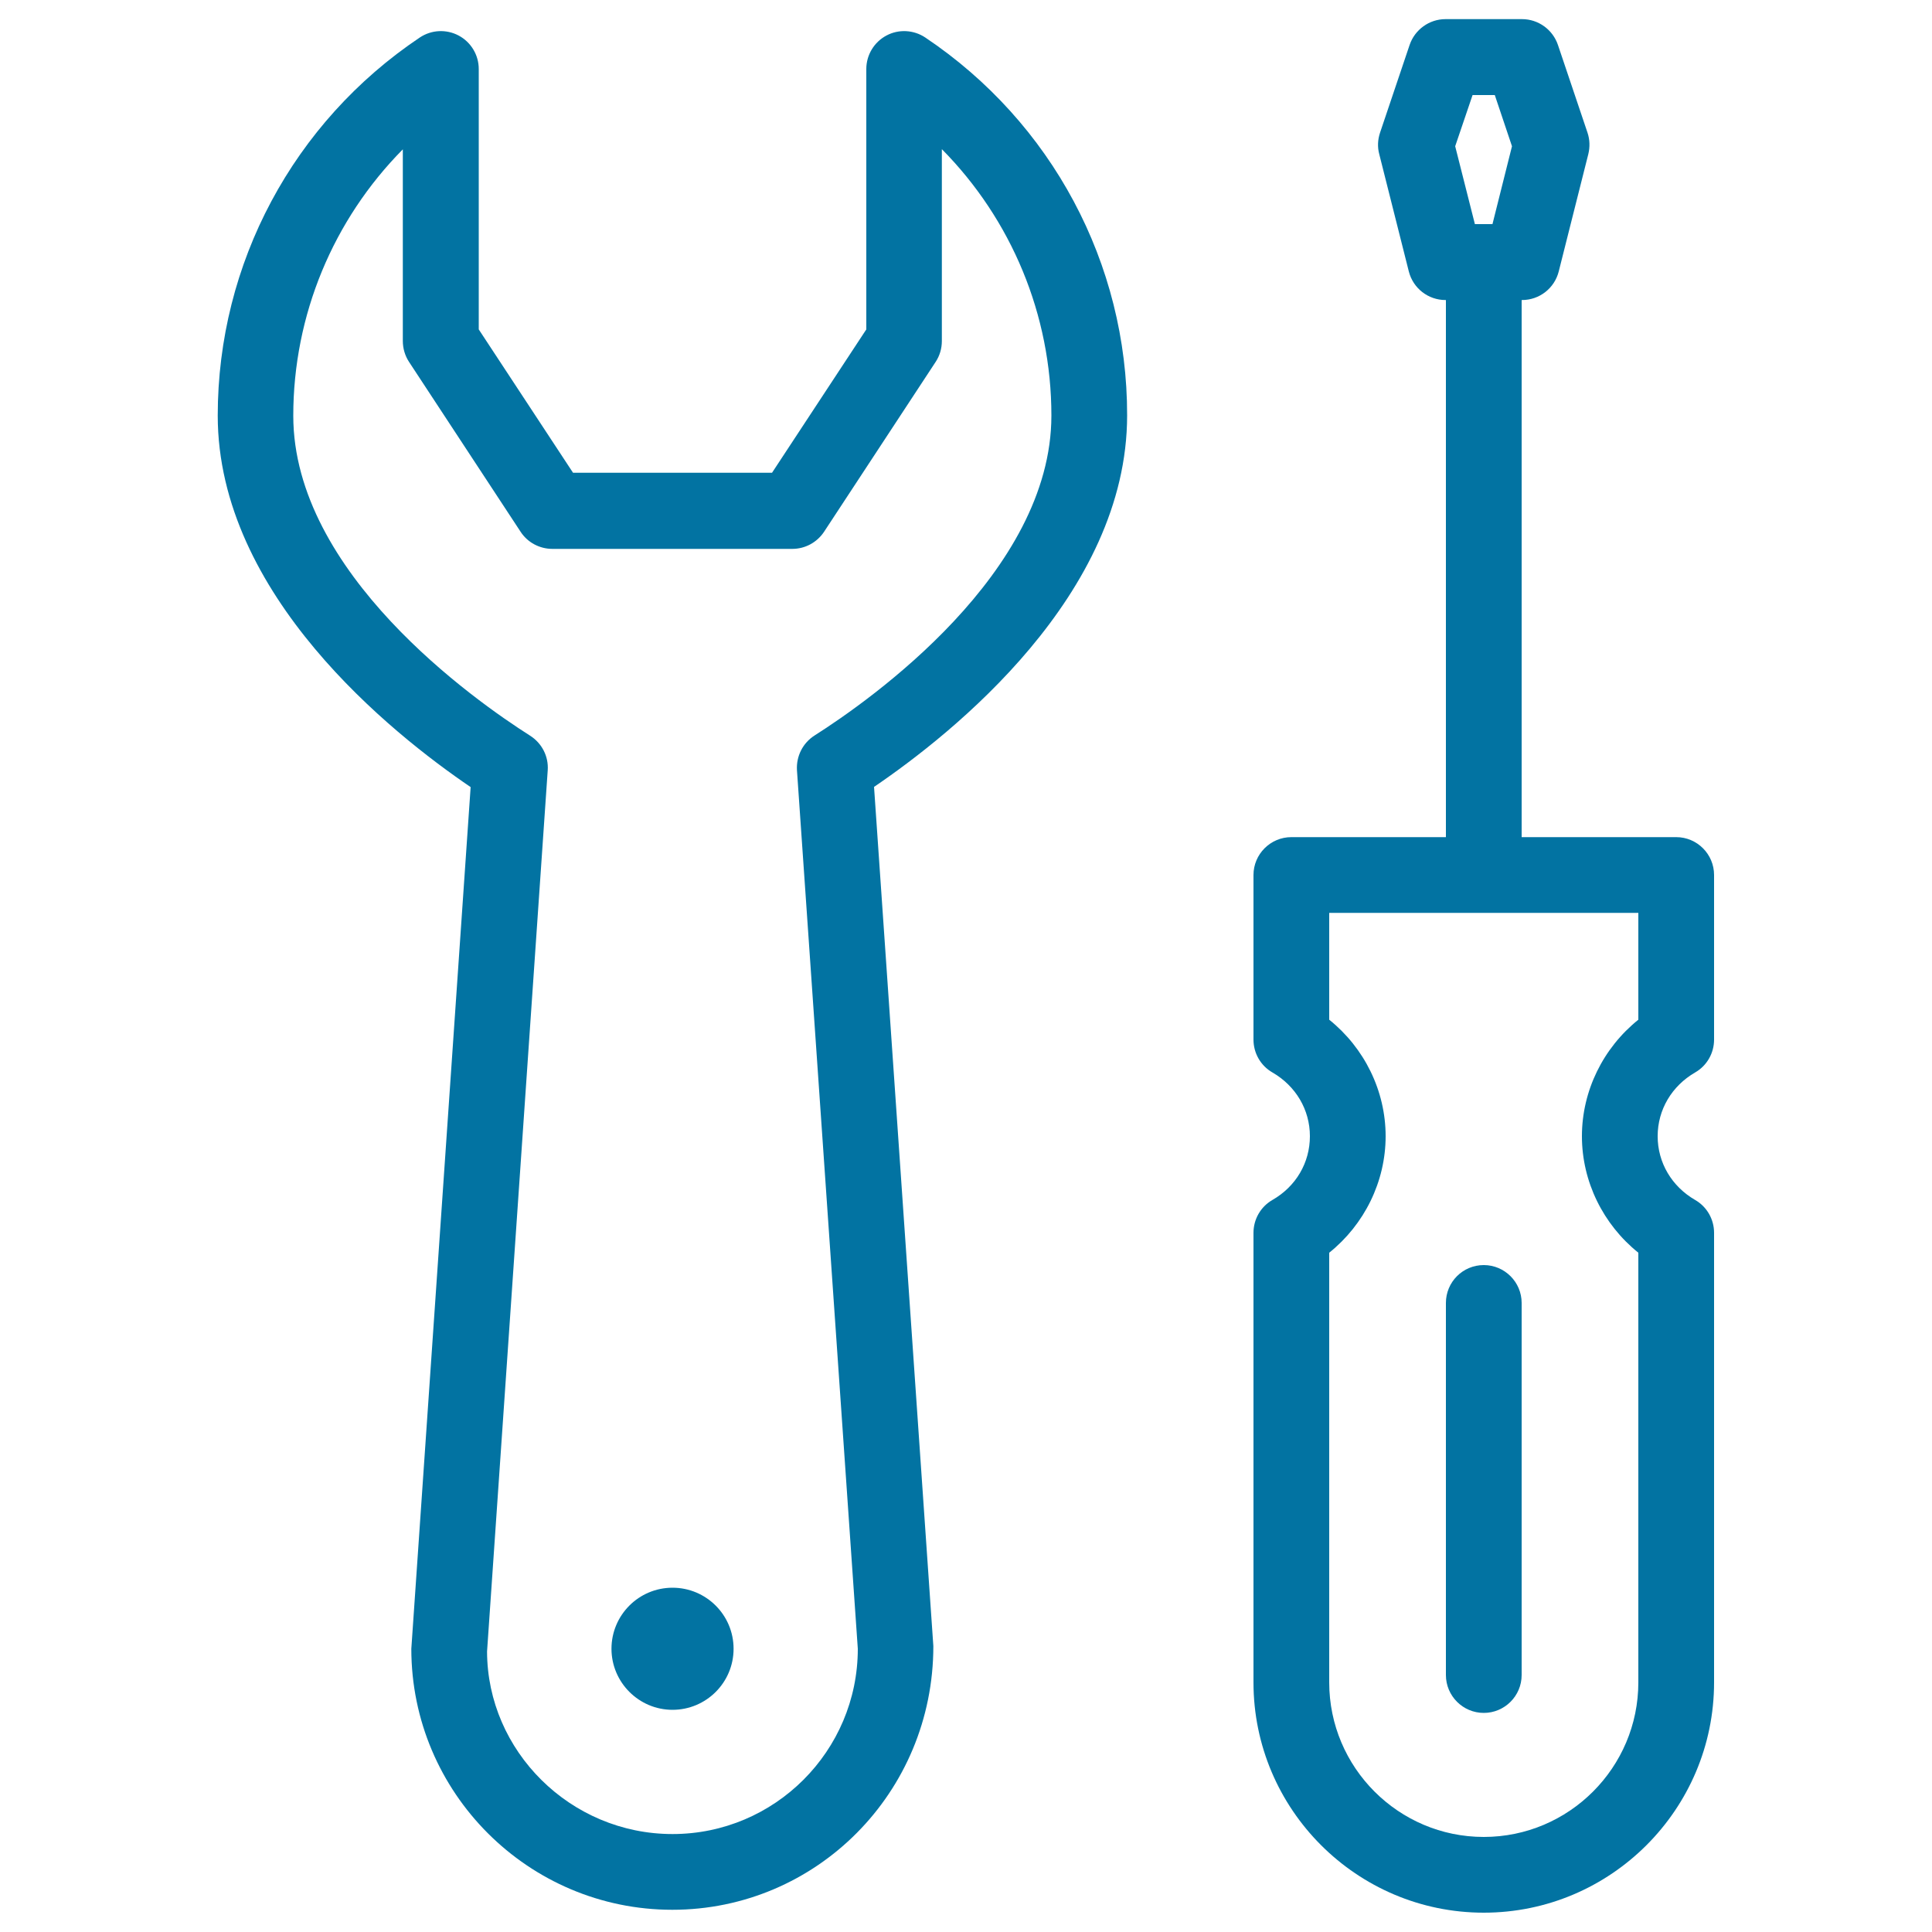
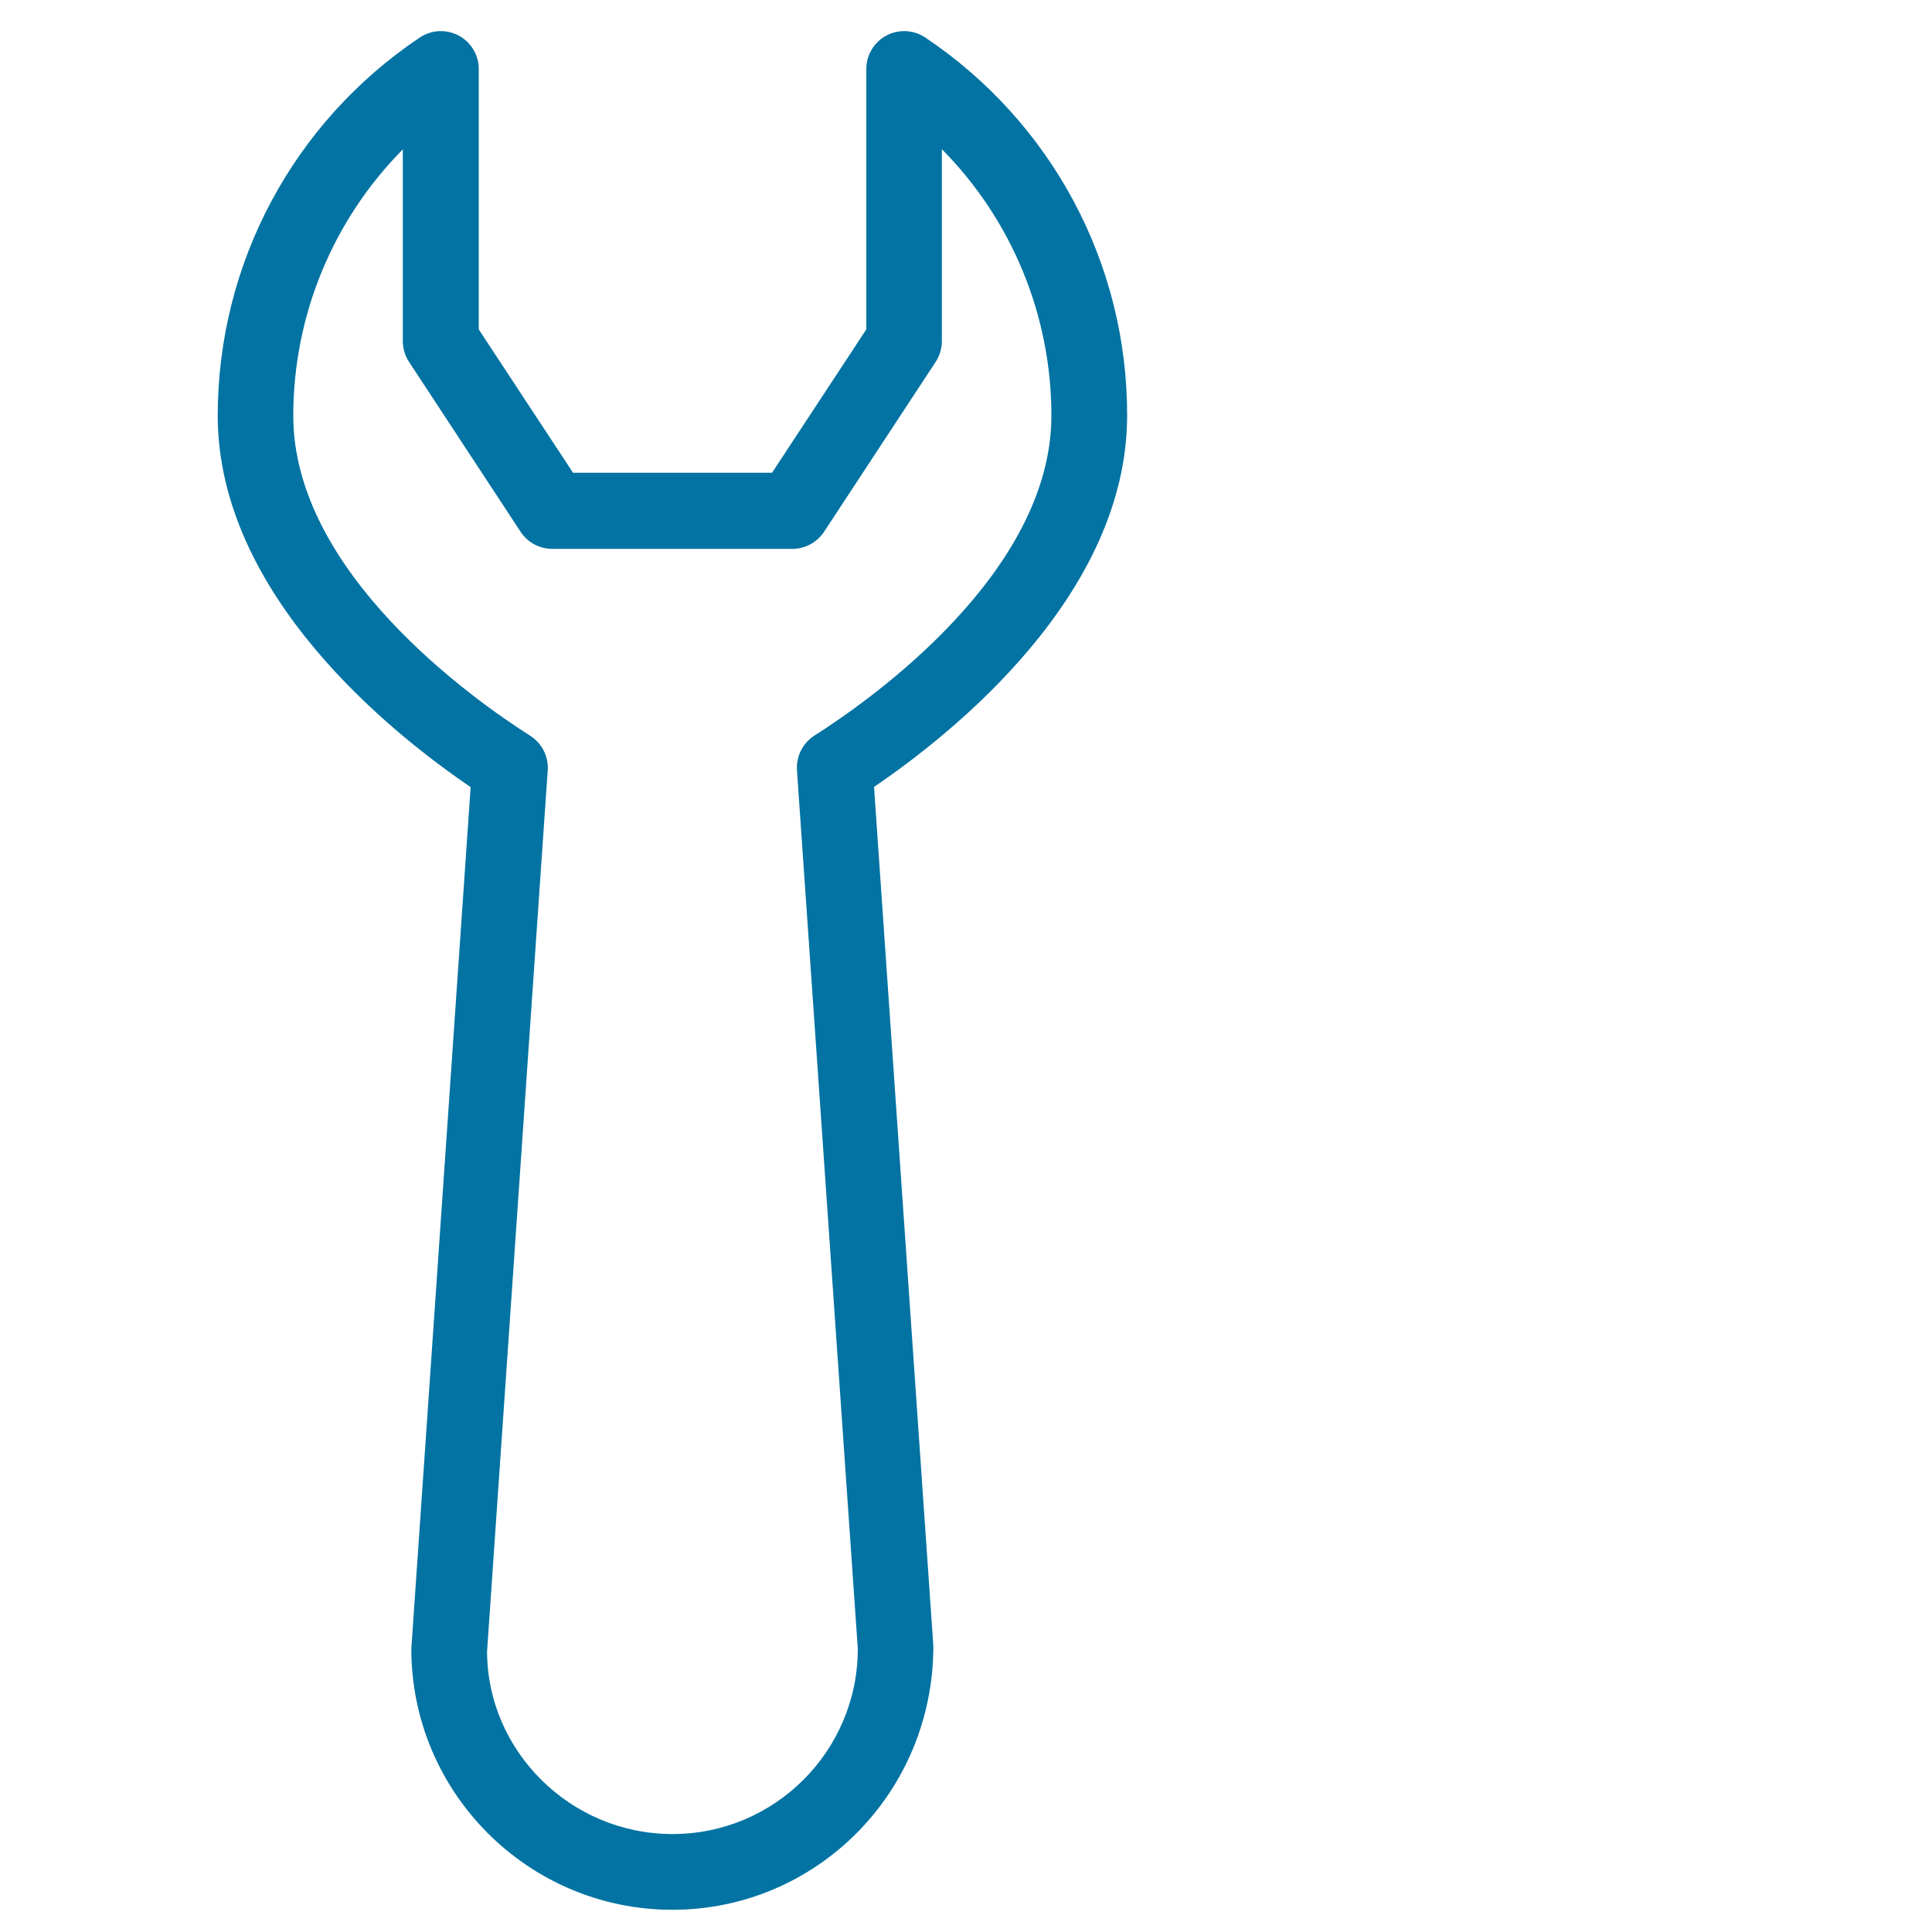
<svg xmlns="http://www.w3.org/2000/svg" viewBox="0 0 1000 1000" style="fill:#0273a2">
  <title>Thin  Settings Tools Configuration Service Preferences SVG icon</title>
  <path d="M478.9,19.4c-6-4-13.8-4.4-20.1-1c-6.4,3.4-10.4,10.1-10.4,17.3v134.8l-48.8,74.2l-103,0l-48.8-74.2V35.7c0-7.2-4-13.9-10.4-17.3c-6.4-3.4-14.1-3-20.1,1c-65.5,43.9-104.6,117-104.6,195.7c0,92.9,90.3,164.7,130.9,192.3l-30.7,446c0,74.5,60.6,135.1,135.1,135.1c74.5,0,135.1-60.6,135.1-136.5l-30.7-444.7c40.6-27.6,131-99.4,131-192.3C583.5,136.4,544.4,63.3,478.9,19.4z M421.6,380.7c-6.1,3.9-9.5,10.7-9.1,17.9L444,853.4c0,52.9-43,95.9-95.9,95.9c-52.9,0-95.9-43-96-94.5l31.4-456.1c0.5-7.2-3-14-9.1-17.9c-28.8-18.3-122.6-84.2-122.6-165.6c0-52.2,20.7-101.5,56.7-137.9v99.2c0,3.8,1.1,7.6,3.2,10.8l57.8,88c3.6,5.5,9.8,8.8,16.4,8.8l124.2,0c6.6,0,12.7-3.3,16.4-8.8l57.8-88c2.1-3.2,3.2-6.9,3.2-10.8V77.2c36,36.4,56.7,85.7,56.7,137.9C544.2,296.5,450.4,362.4,421.6,380.7z" />
-   <path d="M348.1,821.8c-17.5,0-31.6,14.2-31.6,31.6c0,17.4,14.2,31.6,31.6,31.6c17.4,0,31.6-14.1,31.6-31.6c0,0,0,0,0,0C379.7,835.9,365.5,821.8,348.1,821.8z" />
-   <path d="M877.4,555.1c6.1-3.5,9.8-10,9.8-17v-85.2c0-10.8-8.8-19.6-19.6-19.6h-80v-278h0.2c9,0,16.8-6.1,19-14.8l15.3-60.7c0.9-3.7,0.8-7.5-0.4-11.1l-15.3-45.4c-2.7-8-10.2-13.4-18.6-13.4h-39.6c-8.4,0-15.9,5.4-18.6,13.4l-15.3,45.4c-1.2,3.6-1.4,7.4-0.4,11.1l15.3,60.7c2.2,8.7,10,14.8,19,14.8h0.2v278h-80c-10.8,0-19.6,8.8-19.6,19.6v85.2c0,7,3.7,13.5,9.8,17c12.1,7,19.4,19.3,19.4,33s-7.2,26-19.4,33c-6.1,3.5-9.8,10-9.8,17v232.7c0,65.7,53.5,119.2,119.2,119.2c65.7,0,119.2-53.5,119.2-119.2V638.1c0-7-3.7-13.5-9.8-17c-12.1-7-19.4-19.3-19.4-33S865.3,562.1,877.4,555.1z M762.2,49.2h11.5l8.9,26.5L772.5,116h-9.1l-10.2-40.3L762.2,49.2z M848,527.8c-18.2,14.6-29.2,36.8-29.2,60.3c0,23.5,11,45.7,29.2,60.3v222.4c0,44.1-35.9,80-80,80c-44.1,0-80-35.9-80-80V648.4c18.2-14.6,29.2-36.8,29.2-60.3s-11-45.7-29.2-60.3v-55.3h160V527.8L848,527.8z" />
-   <path d="M748.4,674.4V867c0,10.8,8.8,19.6,19.6,19.6c10.8,0,19.6-8.8,19.6-19.6V674.4c0-10.8-8.8-19.6-19.6-19.6C757.1,654.8,748.4,663.6,748.4,674.4z" />
</svg>